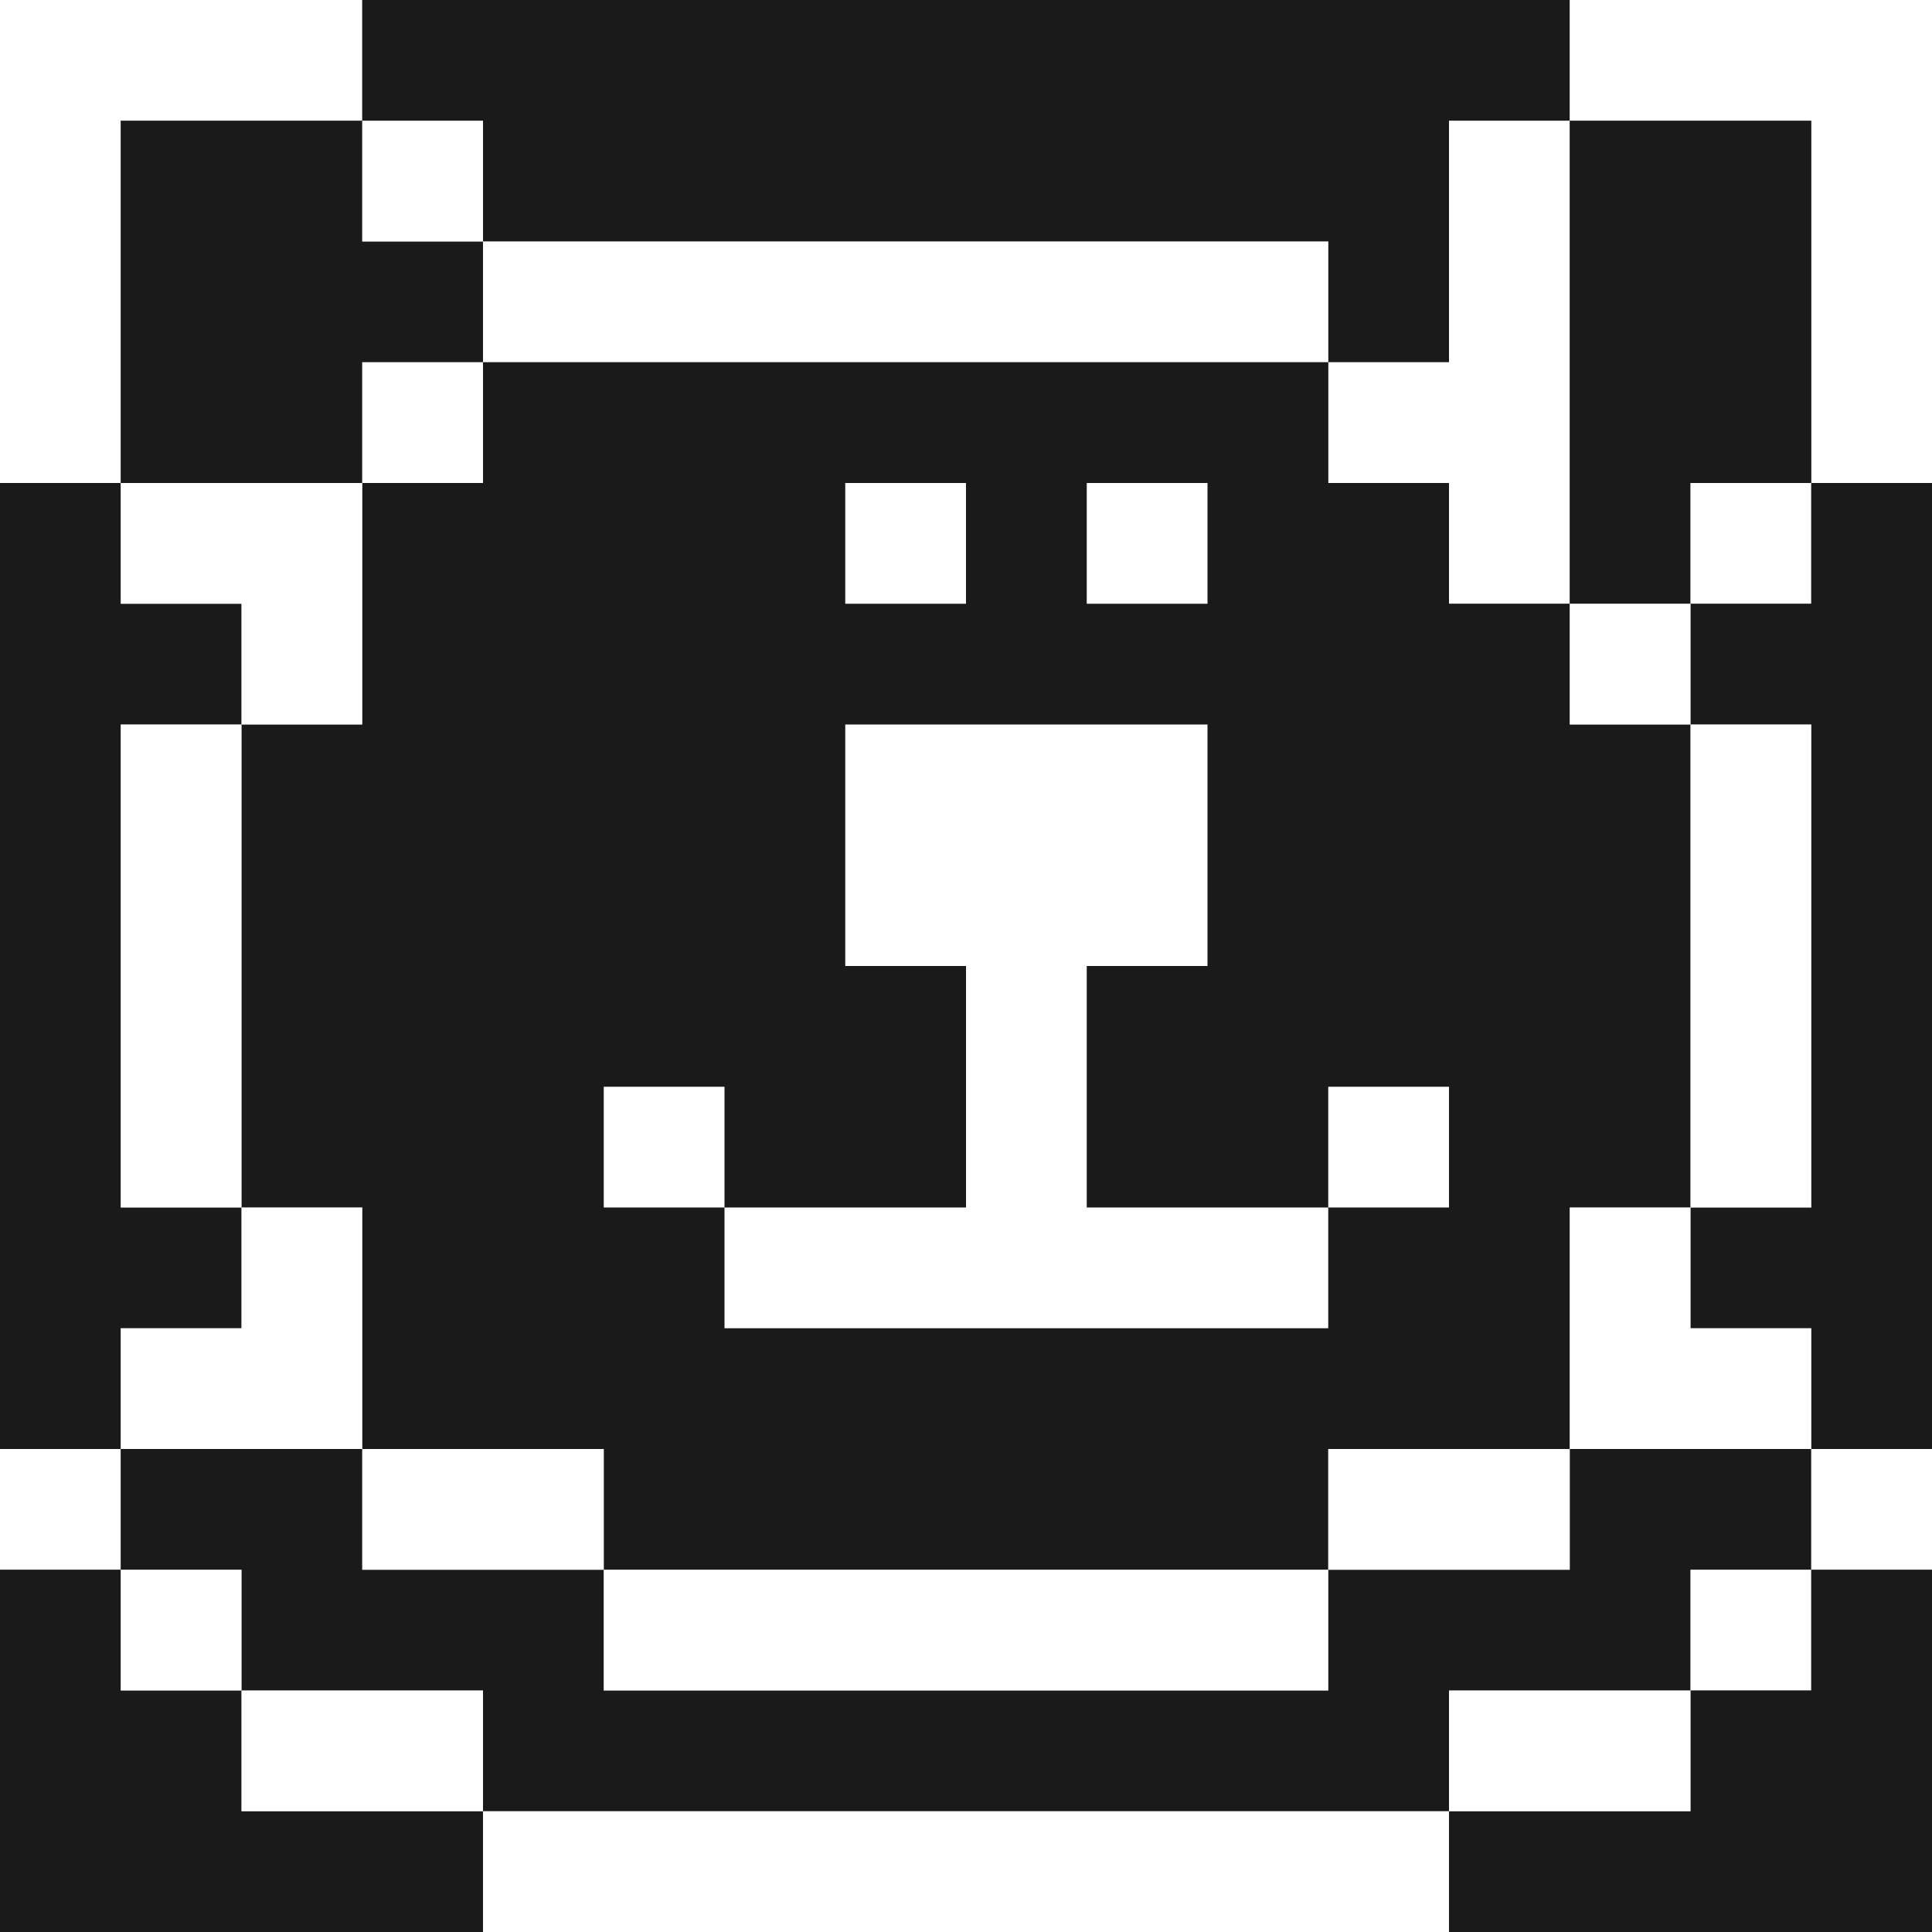
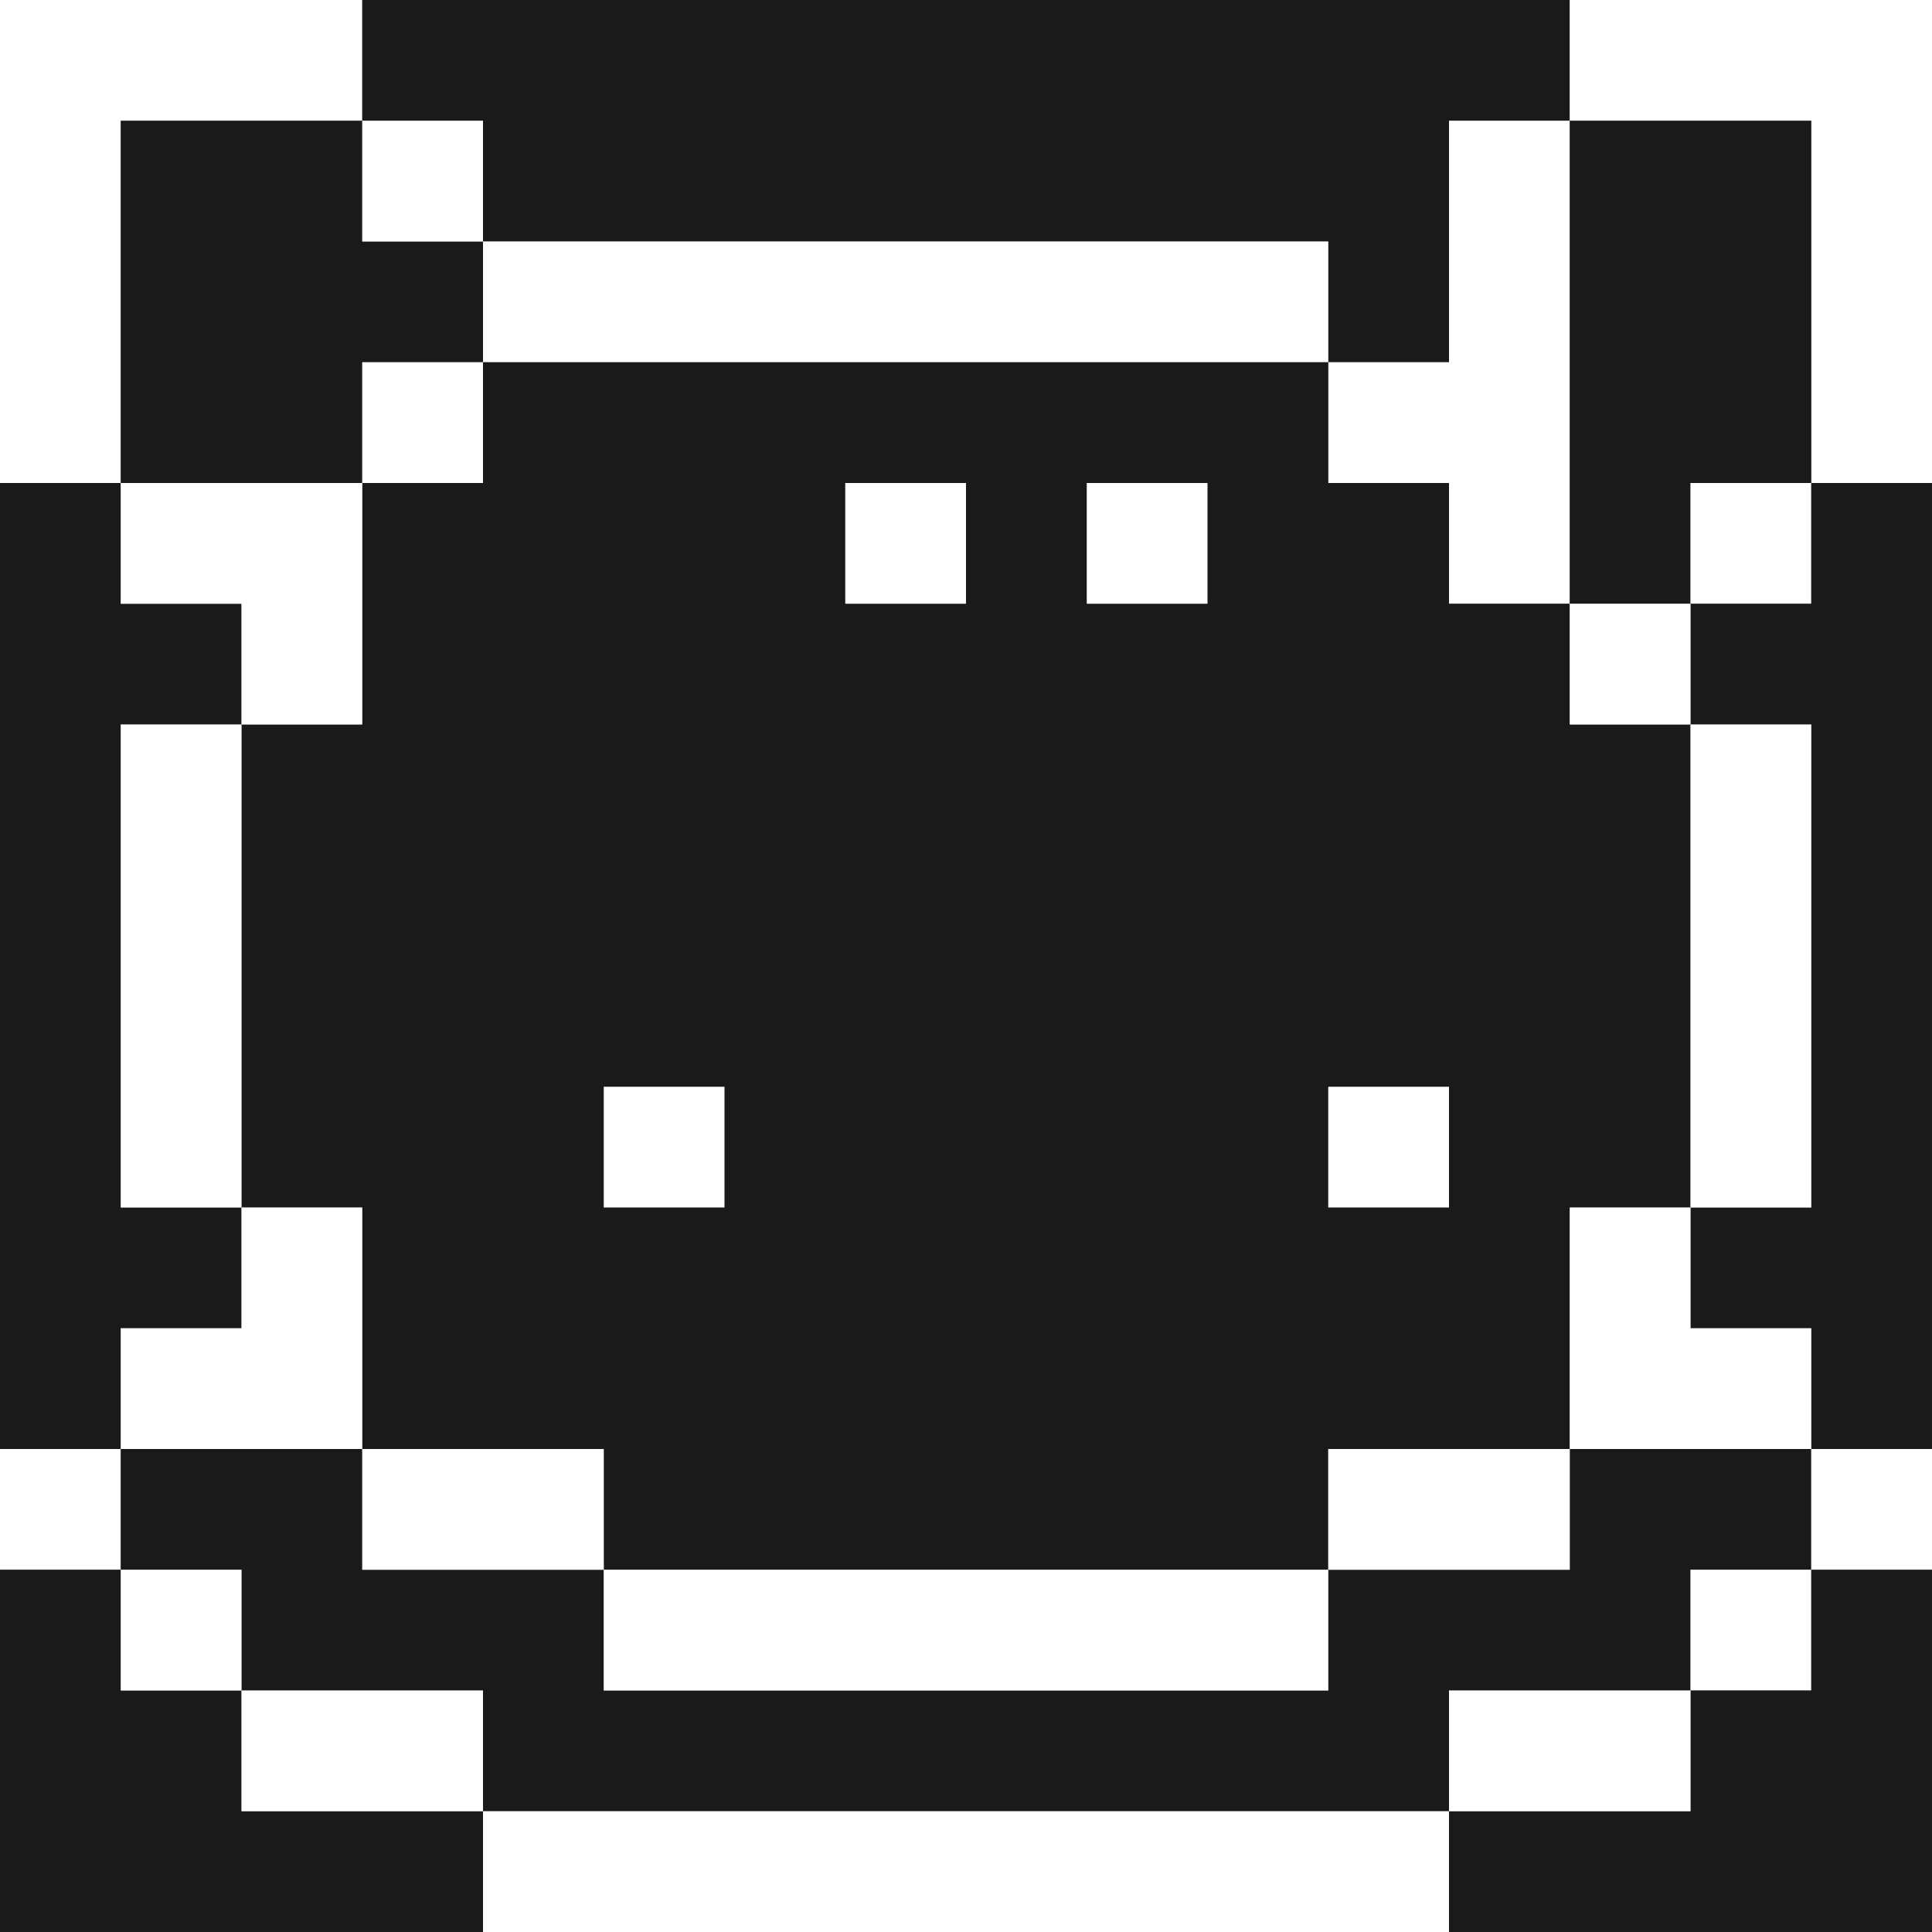
<svg xmlns="http://www.w3.org/2000/svg" width="800px" height="800px" viewBox="0 0 32 32" id="bearface_Dark" data-name="bearface/Dark">
  <rect x="0" y="0" width="32" height="32" fill="#808080" stroke="none" />
  <path id="Path" d="M0,0H6V2H2V8H0Z" fill="#ffffff" />
  <path id="Path-2" data-name="Path" d="M0,0H20V2H18V6H16V4H2V2H0Z" transform="translate(6)" fill="#1a1a1a" />
  <path id="Path-3" data-name="Path" d="M0,0H6V8H4V2H0Z" transform="translate(26)" fill="#ffffff" />
  <path id="Path-4" data-name="Path" d="M0,0H4V2H6V4H4V6H0Z" transform="translate(2 2)" fill="#1a1a1a" />
  <path id="Path-5" data-name="Path" d="M0,0H2V2H0Z" transform="translate(6 2)" fill="#ffffff" />
  <path id="Path-6" data-name="Path" d="M2,0H4V8H2V6H0V4H2Z" transform="translate(22 2)" fill="#ffffff" />
  <path id="Path-7" data-name="Path" d="M0,0H4V6H2V8H0Z" transform="translate(26 2)" fill="#1a1a1a" />
  <path id="Path-8" data-name="Path" d="M0,0H14V2H0Z" transform="translate(8 4)" fill="#ffffff" />
  <path id="Path-9" data-name="Path" d="M0,0H2V2H0Z" transform="translate(6 6)" fill="#ffffff" />
  <path id="Path-10" data-name="Path" d="M4,0H18V2h2V4h2V6h2v8H22v4H18v2H6V18H2V14H0V6H2V2H4Z" transform="translate(4 6)" fill="#1a1a1a" />
  <path id="Path-11" data-name="Path" d="M0,0H2V2H4V4H2v8H4v2H2v2H0Z" transform="translate(0 8)" fill="#1a1a1a" />
  <path id="Path-12" data-name="Path" d="M0,0H4V4H2V2H0Z" transform="translate(2 8)" fill="#ffffff" />
  <path id="Path-13" data-name="Path" d="M0,0H2V2H0Z" transform="translate(14 8)" fill="#ffffff" />
  <path id="Path-14" data-name="Path" d="M0,0H2V2H0Z" transform="translate(18 8)" fill="#ffffff" />
  <path id="Path-15" data-name="Path" d="M0,0H2V2H0Z" transform="translate(28 8)" fill="#ffffff" />
  <path id="Path-16" data-name="Path" d="M2,0H4V16H2V14H0V12H2V4H0V2H2Z" transform="translate(28 8)" fill="#1a1a1a" />
  <path id="Path-17" data-name="Path" d="M0,0H2V2H0Z" transform="translate(26 10)" fill="#ffffff" />
  <path id="Path-18" data-name="Path" d="M0,0H2V8H0Z" transform="translate(2 12)" fill="#ffffff" />
-   <path id="Path-19" data-name="Path" d="M2,0H8V4H6V8h4v2H0V8H4V4H2Z" transform="translate(12 12)" fill="#ffffff" />
  <path id="Path-20" data-name="Path" d="M0,0H2V8H0Z" transform="translate(28 12)" fill="#ffffff" />
  <path id="Path-21" data-name="Path" d="M0,0H2V2H0Z" transform="translate(10 18)" fill="#ffffff" />
  <path id="Path-22" data-name="Path" d="M0,0H2V2H0Z" transform="translate(22 18)" fill="#ffffff" />
  <path id="Path-23" data-name="Path" d="M2,0H4V4H0V2H2Z" transform="translate(2 20)" fill="#ffffff" />
  <path id="Path-24" data-name="Path" d="M0,0H2V2H4V4H0Z" transform="translate(26 20)" fill="#ffffff" />
  <path id="Path-25" data-name="Path" d="M0,0H2V2H0Z" transform="translate(0 24)" fill="#ffffff" />
  <path id="Path-26" data-name="Path" d="M0,0H4V2H8V4H20V2h4V0h4V2H26V4H22V6H6V4H2V2H0Z" transform="translate(2 24)" fill="#1a1a1a" />
  <path id="Path-27" data-name="Path" d="M0,0H4V2H0Z" transform="translate(6 24)" fill="#ffffff" />
  <path id="Path-28" data-name="Path" d="M0,0H4V2H0Z" transform="translate(22 24)" fill="#ffffff" />
  <path id="Path-29" data-name="Path" d="M0,0H2V2H0Z" transform="translate(30 24)" fill="#ffffff" />
  <path id="Path-30" data-name="Path" d="M0,0H2V2H4V4H8V6H0Z" transform="translate(0 26)" fill="#1a1a1a" />
  <path id="Path-31" data-name="Path" d="M0,0H2V2H0Z" transform="translate(2 26)" fill="#ffffff" />
  <path id="Path-32" data-name="Path" d="M0,0H12V2H0Z" transform="translate(10 26)" fill="#ffffff" />
  <path id="Path-33" data-name="Path" d="M0,0H2V2H0Z" transform="translate(28 26)" fill="#ffffff" />
  <path id="Path-34" data-name="Path" d="M6,0H8V6H0V4H4V2H6Z" transform="translate(24 26)" fill="#1a1a1a" />
  <path id="Path-35" data-name="Path" d="M0,0H4V2H0Z" transform="translate(4 28)" fill="#ffffff" />
  <path id="Path-36" data-name="Path" d="M0,0H4V2H0Z" transform="translate(24 28)" fill="#ffffff" />
  <path id="Path-37" data-name="Path" d="M0,0H16V2H0Z" transform="translate(8 30)" fill="#ffffff" />
</svg>